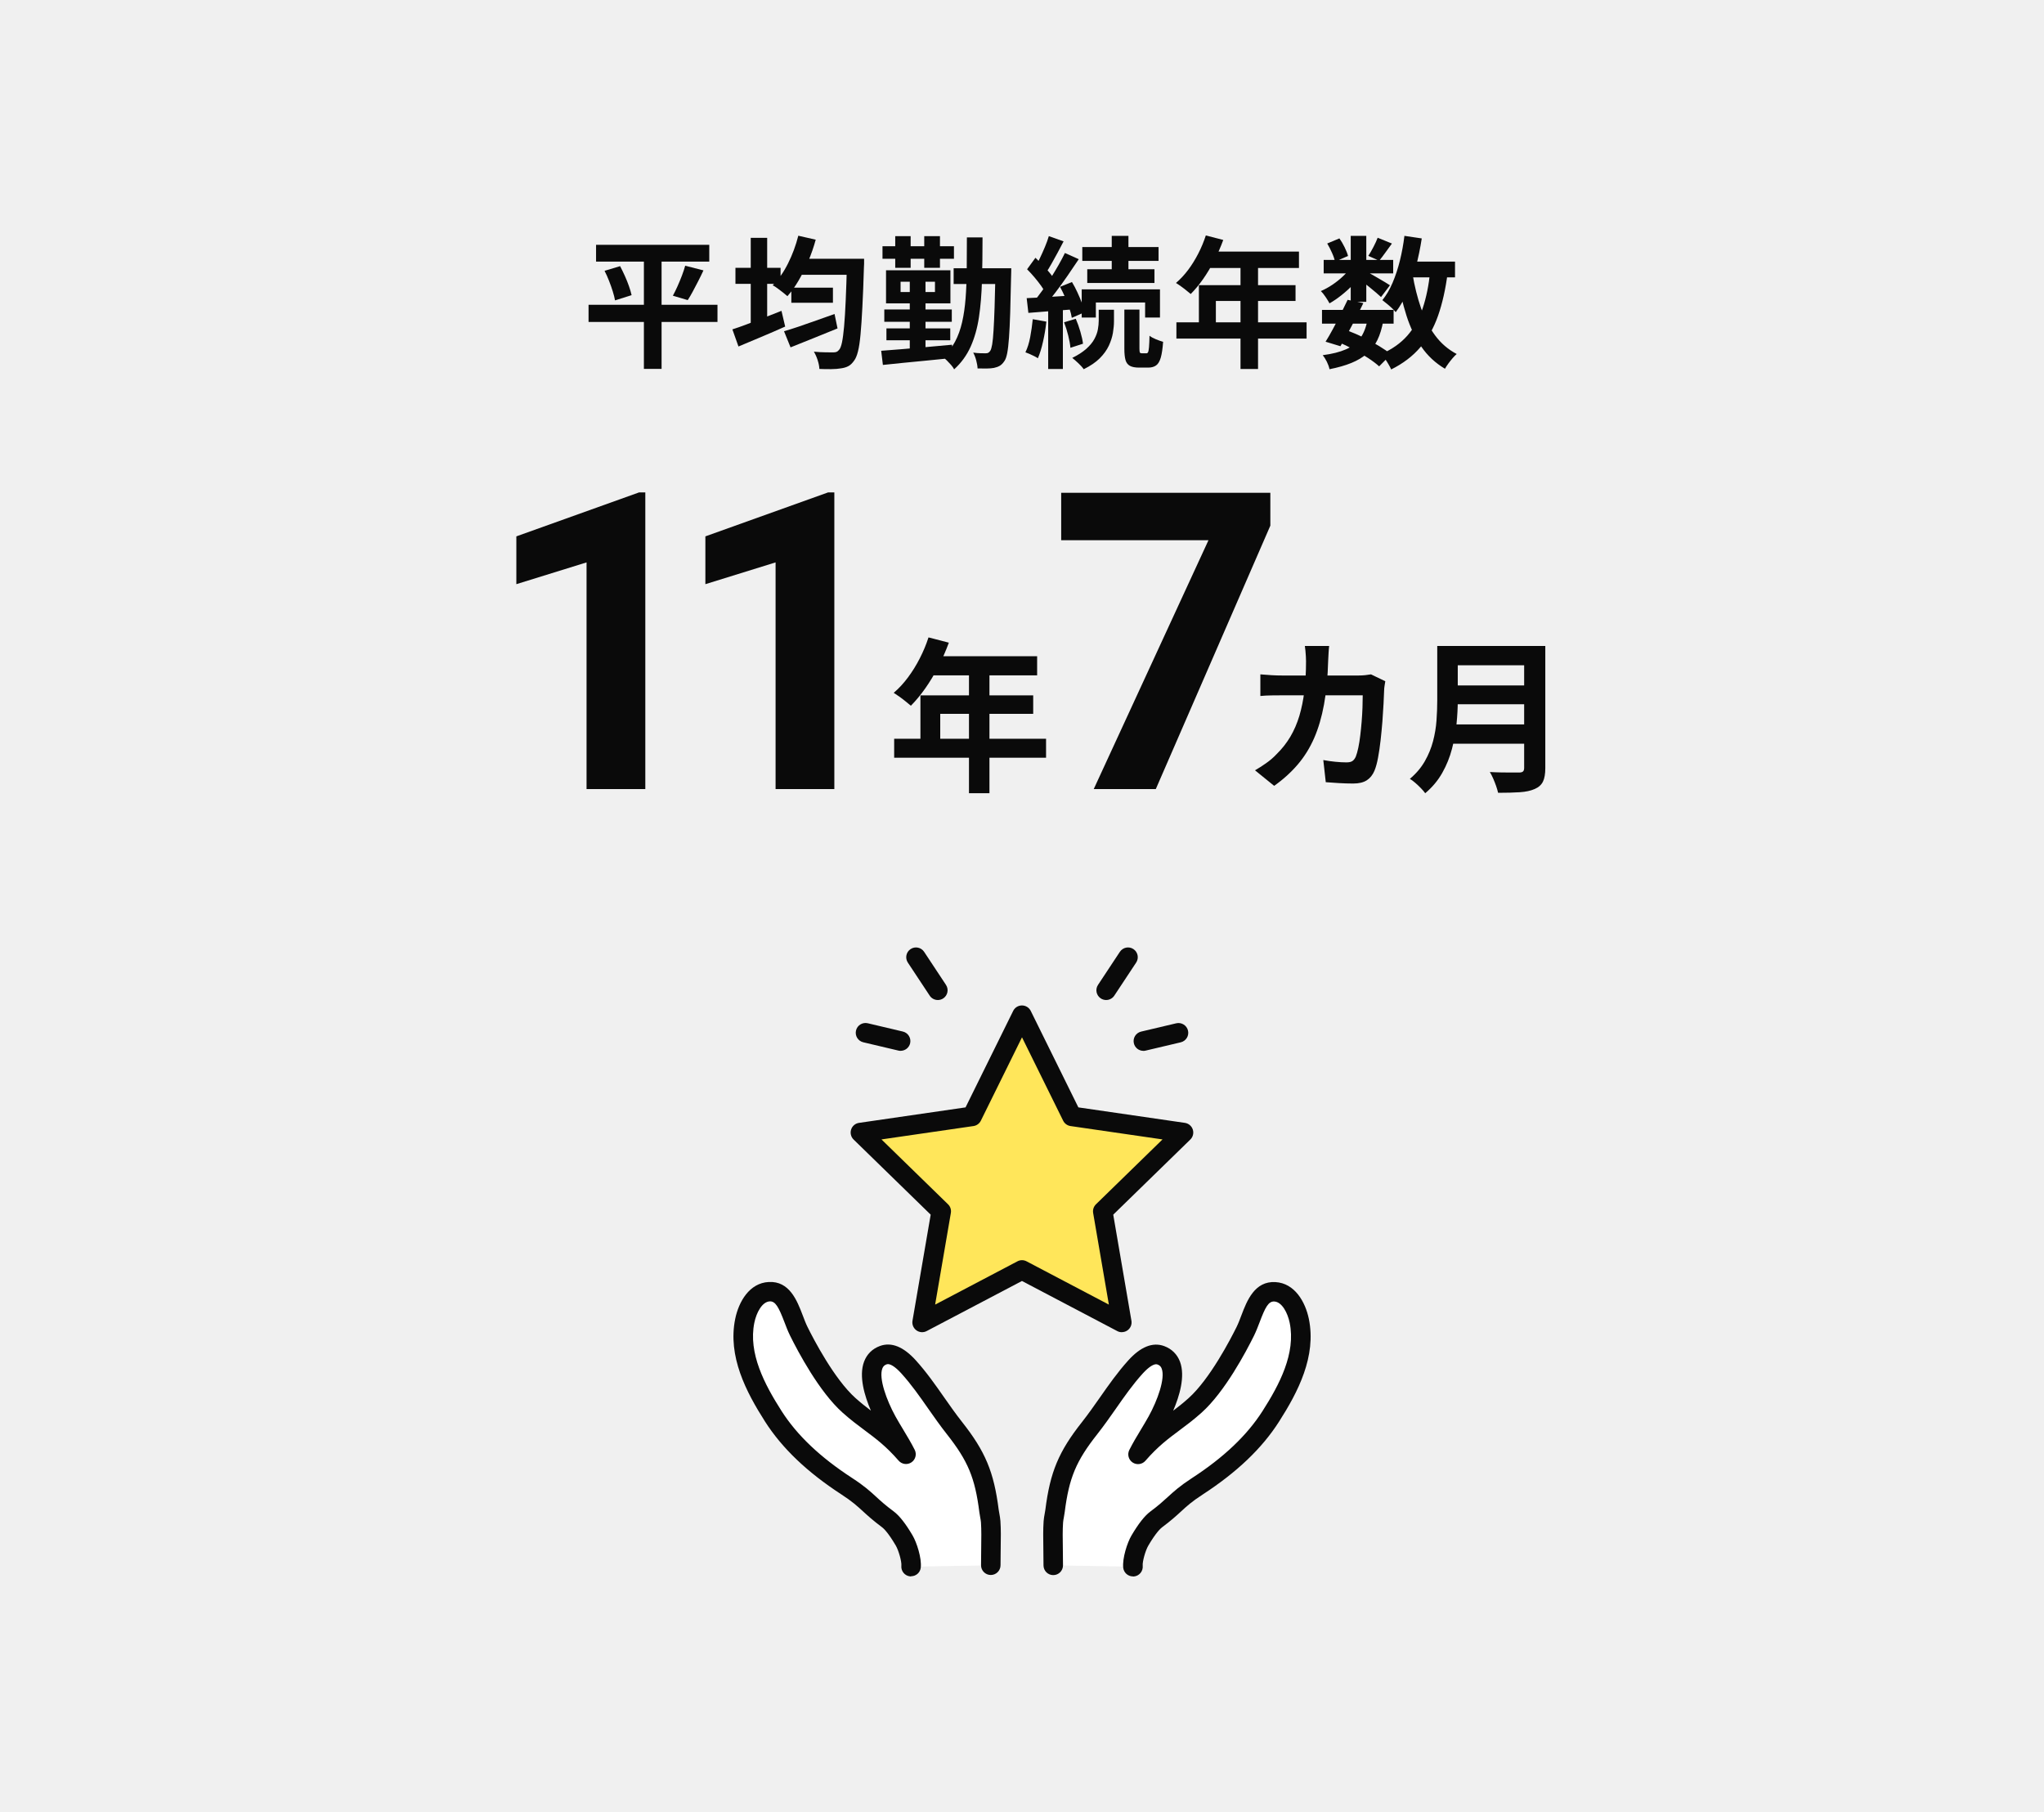
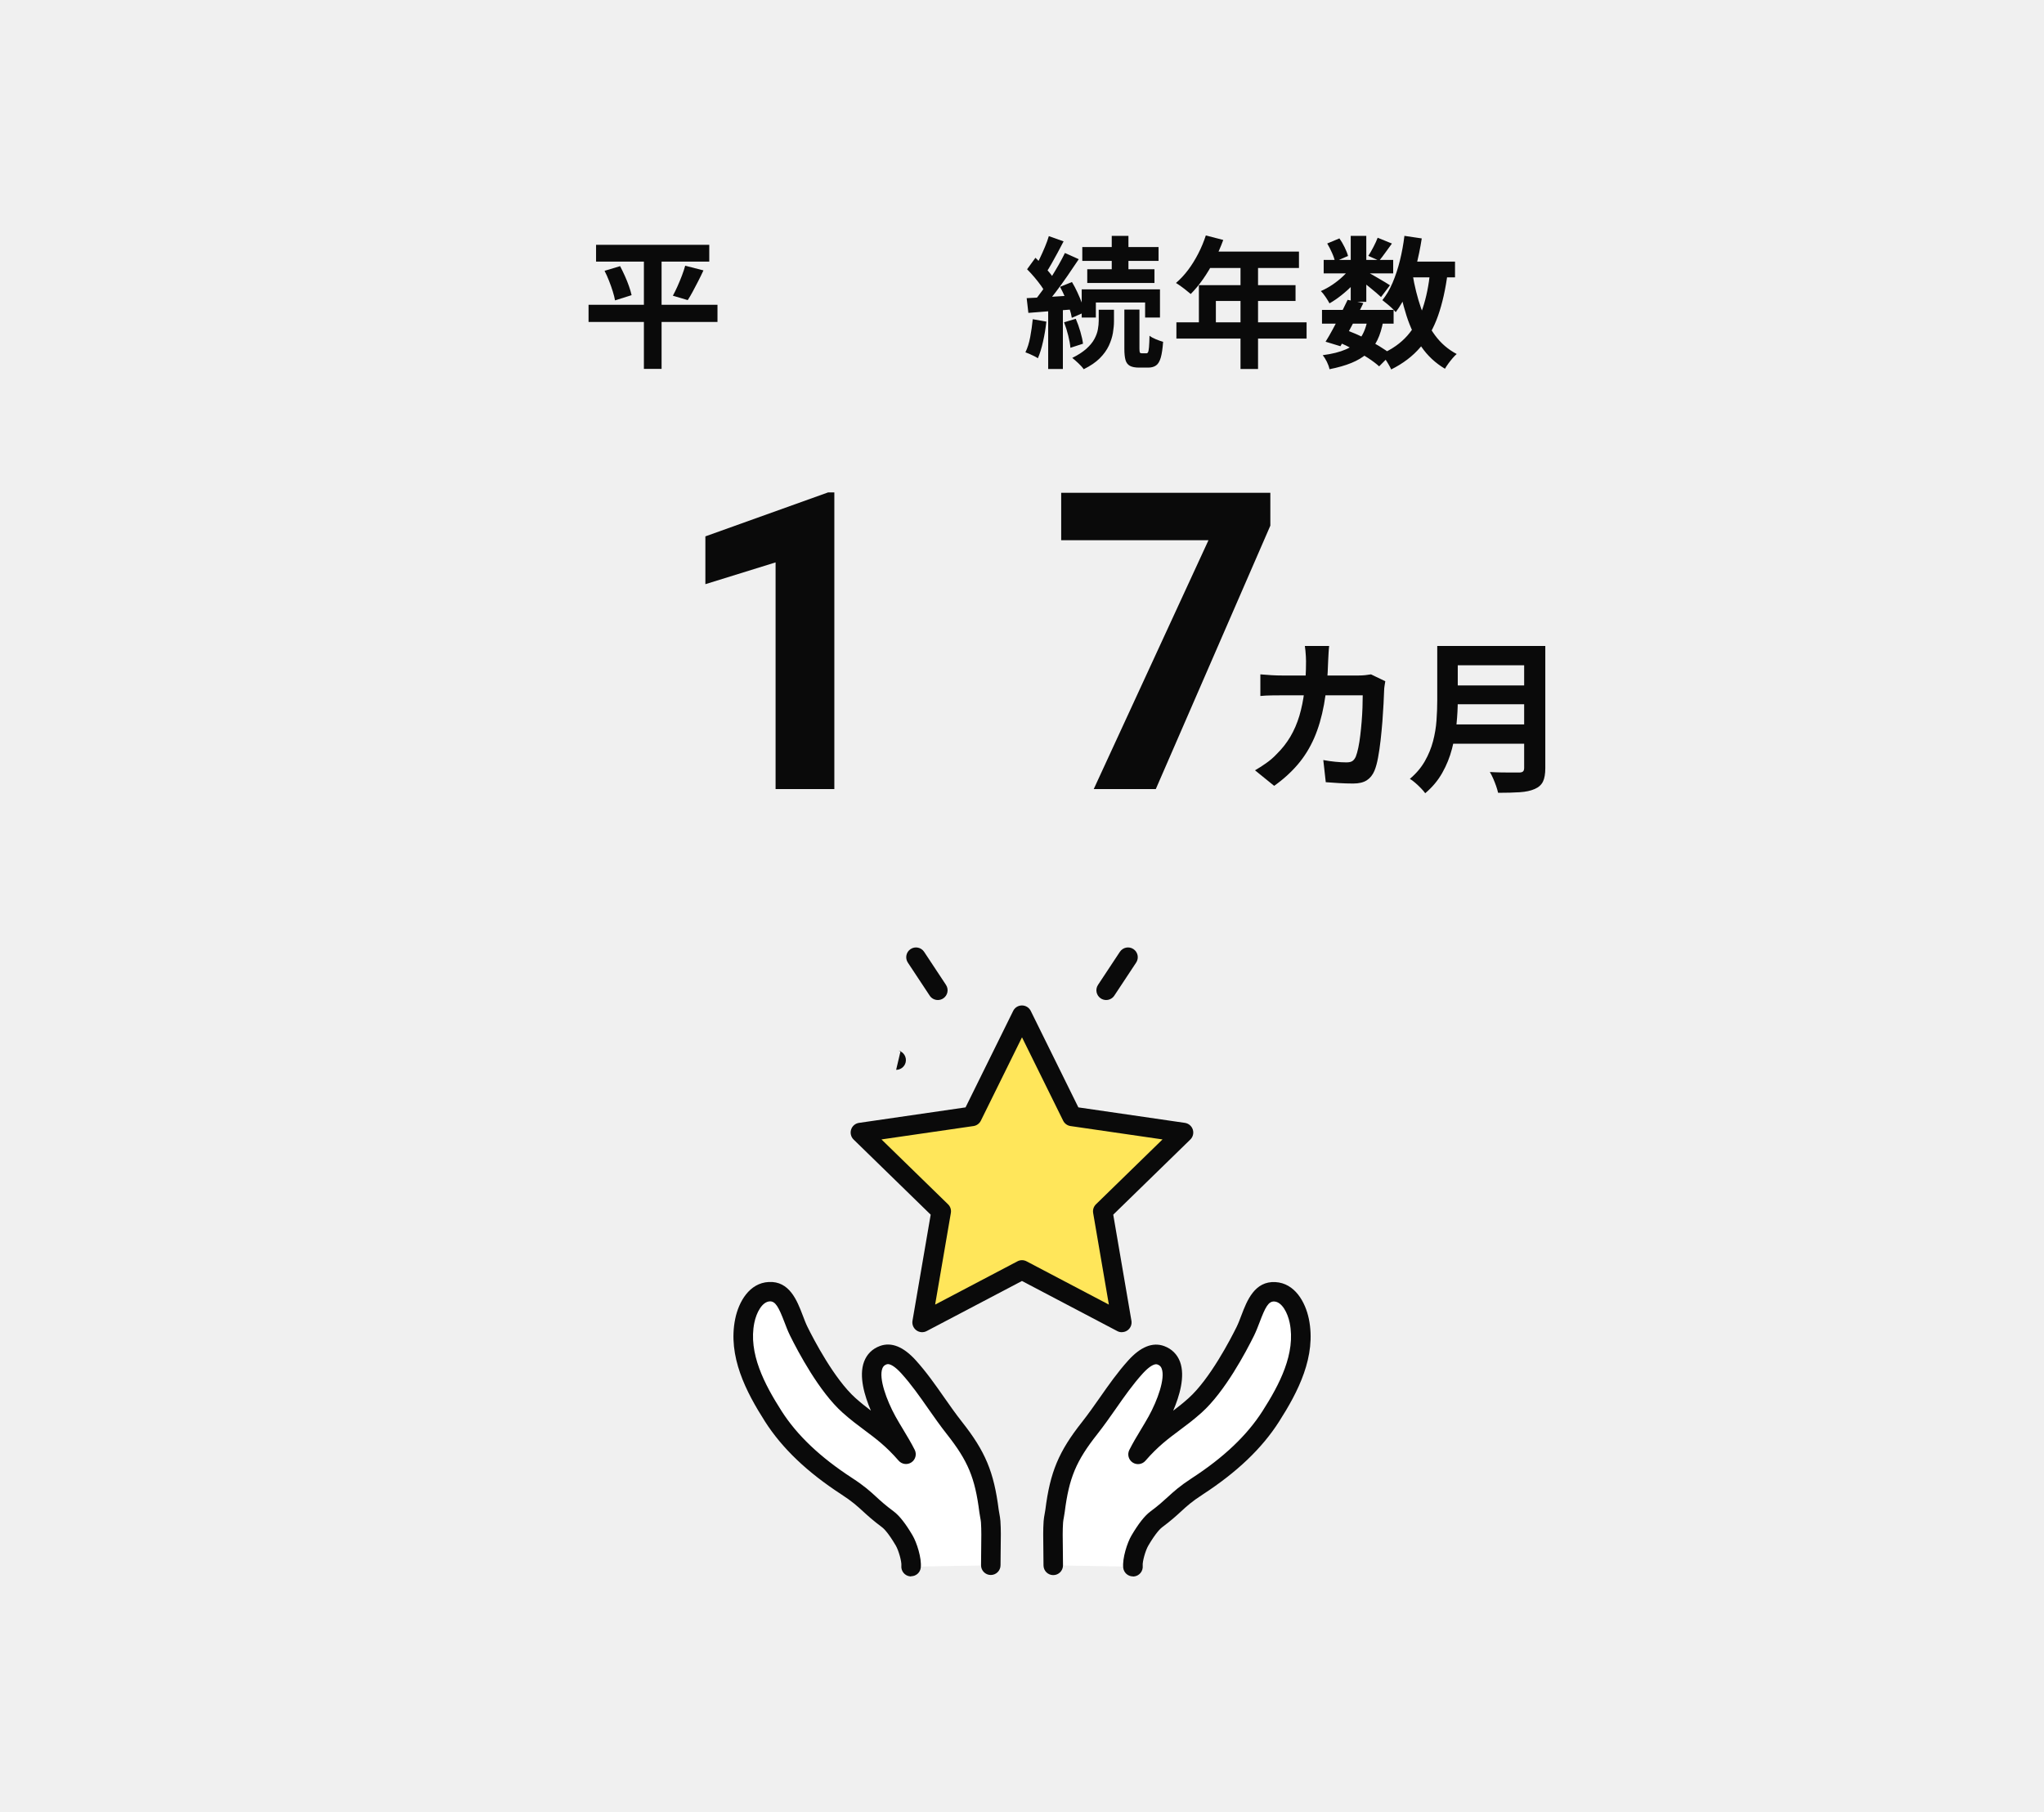
<svg xmlns="http://www.w3.org/2000/svg" id="_レイヤー_2" viewBox="0 0 520 461">
  <rect x="0" y="0" width="520" height="461" fill="#808080" stroke="none" />
  <defs>
    <style>.cls-1{fill:#0a0a0a;}.cls-2{fill:#fff;}.cls-3{fill:#f0f0f0;}.cls-4{fill:#ffe65a;}</style>
  </defs>
  <g id="_文字">
    <rect class="cls-3" y="401" width="520" height="60" />
    <rect class="cls-3" width="520" height="460" />
    <rect class="cls-3" y="201.04" width="520" height="40" />
    <path class="cls-2" d="M252.05,398.19c0-4.37.19-8.02-.02-11.09-.07-.92-.31-1.82-.42-2.74-1.2-9.51-3.37-14.21-8.79-21.08-4.09-5.18-7.24-10.65-11.66-15.54-1.69-1.88-4.08-3.87-6.45-3-6.2,2.29-.98,13.31.91,16.75,1.57,2.85,3.41,5.56,4.87,8.47-5.35-6.17-9.19-7.7-14.51-12.46-4.93-4.41-9.84-12.9-12.77-18.83-2.05-4.15-2.91-10.31-7.53-10.06-3.47.19-5.51,4-6.21,7.4-1.74,8.5,2.58,16.97,7.25,24.28,4.67,7.31,11.44,13.08,18.72,17.81,5.2,3.38,5.45,4.7,10.43,8.4,1.4,1.04,2.95,3.34,4.16,5.39.88,1.5,1.93,4.89,1.75,6.63" />
    <path class="cls-1" d="M231.78,401c-.09,0-.17,0-.26-.01-1.36-.14-2.35-1.37-2.21-2.73.11-1-.69-3.87-1.42-5.11-1.94-3.3-3.09-4.36-3.5-4.66-2.29-1.71-3.65-2.95-4.85-4.05-1.46-1.33-2.71-2.49-5.45-4.27-8.75-5.69-15.11-11.76-19.46-18.56-4.84-7.58-9.53-16.62-7.59-26.12.89-4.36,3.6-9.12,8.51-9.38,5.3-.31,7.24,4.76,8.65,8.44.41,1.09.8,2.11,1.24,3,1.49,3.02,6.78,13.23,12.2,18.08,1.38,1.23,2.67,2.25,3.92,3.2-1.61-3.74-3.12-8.76-1.74-12.45.71-1.9,2.1-3.28,4.03-3.99,2.91-1.07,5.99.16,9.15,3.66,2.73,3.02,4.99,6.26,7.18,9.39,1.46,2.08,2.96,4.23,4.58,6.28,5.92,7.5,8.09,12.71,9.31,22.3.04.34.1.67.17,1,.1.56.22,1.2.27,1.88.15,2.14.11,4.45.07,7.12-.02,1.3-.04,2.68-.04,4.14,0,1.37-1.11,2.48-2.48,2.48s-2.48-1.11-2.48-2.48c0-1.49.02-2.89.04-4.22.04-2.56.07-4.76-.06-6.69-.03-.4-.11-.85-.2-1.32-.08-.43-.16-.85-.21-1.28-1.11-8.75-2.89-13.02-8.28-19.85-1.7-2.16-3.25-4.37-4.75-6.51-2.2-3.15-4.28-6.12-6.8-8.91-1.57-1.74-2.98-2.62-3.75-2.33-.58.21-.89.52-1.1,1.06-.94,2.51,1.07,8.06,3.32,12.15.63,1.14,1.32,2.29,2,3.41.99,1.65,2.02,3.35,2.92,5.14.56,1.12.2,2.48-.84,3.18-1.04.7-2.44.51-3.26-.44-3.16-3.64-5.79-5.6-8.57-7.67-1.78-1.33-3.63-2.7-5.72-4.57-5.92-5.3-11.3-15.46-13.34-19.59-.54-1.1-1-2.29-1.43-3.43-1.44-3.77-2.28-5.33-3.73-5.25-1.95.11-3.39,2.88-3.91,5.42-1.59,7.76,2.6,15.7,6.91,22.45,3.95,6.19,9.83,11.77,17.98,17.07,3.08,2,4.55,3.35,6.1,4.77,1.16,1.07,2.37,2.17,4.46,3.72,1.45,1.08,3.02,3.08,4.81,6.12,1.04,1.77,2.33,5.72,2.08,8.15-.13,1.28-1.21,2.22-2.47,2.22Z" />
    <path class="cls-2" d="M267.95,398.19c0-4.37-.19-8.02.02-11.09.07-.92.31-1.82.42-2.74,1.2-9.51,3.37-14.21,8.79-21.08,4.09-5.18,7.24-10.65,11.66-15.54,1.69-1.88,4.08-3.87,6.45-3,6.2,2.29.98,13.31-.91,16.75-1.57,2.85-3.41,5.56-4.87,8.47,5.35-6.17,9.19-7.7,14.51-12.46,4.93-4.41,9.84-12.9,12.77-18.83,2.05-4.15,2.91-10.31,7.53-10.06,3.47.19,5.51,4,6.21,7.4,1.74,8.5-2.58,16.97-7.25,24.28-4.67,7.31-11.44,13.08-18.72,17.81-5.2,3.38-5.45,4.7-10.43,8.4-1.4,1.04-2.95,3.34-4.16,5.39-.88,1.5-1.93,4.89-1.75,6.63" />
    <path class="cls-1" d="M288.22,401c-1.26,0-2.33-.95-2.47-2.22-.25-2.42,1.04-6.38,2.08-8.15,1.79-3.04,3.37-5.05,4.82-6.13,2.09-1.55,3.29-2.66,4.46-3.72,1.55-1.42,3.02-2.76,6.1-4.77,8.14-5.29,14.02-10.88,17.98-17.07,4.31-6.74,8.5-14.68,6.91-22.45-.52-2.53-1.96-5.31-3.91-5.42-1.51-.08-2.3,1.48-3.73,5.25-.44,1.15-.89,2.33-1.43,3.43-2.04,4.12-7.42,14.29-13.34,19.59-2.09,1.87-3.93,3.24-5.72,4.57-2.78,2.07-5.41,4.03-8.57,7.67-.82.95-2.22,1.13-3.26.44-1.04-.7-1.4-2.06-.84-3.18.9-1.79,1.92-3.49,2.92-5.14.67-1.12,1.37-2.27,2-3.41,2.26-4.09,4.26-9.64,3.32-12.15-.2-.54-.52-.85-1.1-1.06-.77-.28-2.17.59-3.75,2.33-2.52,2.79-4.6,5.76-6.8,8.91-1.5,2.14-3.05,4.35-4.75,6.51-5.39,6.83-7.17,11.09-8.28,19.85-.05.43-.13.86-.21,1.28-.09.47-.17.92-.2,1.32-.14,1.93-.1,4.14-.06,6.69.02,1.33.04,2.73.04,4.22,0,1.37-1.11,2.48-2.48,2.48s-2.48-1.11-2.48-2.48c0-1.46-.02-2.84-.04-4.14-.04-2.67-.08-4.98.07-7.12.05-.68.17-1.32.27-1.88.06-.33.12-.66.17-1,1.21-9.59,3.39-14.81,9.31-22.3,1.61-2.05,3.12-4.2,4.58-6.28,2.19-3.13,4.46-6.37,7.18-9.39,3.16-3.51,6.25-4.74,9.16-3.67,1.93.71,3.32,2.09,4.03,3.99,1.37,3.69-.13,8.7-1.74,12.45,1.25-.94,2.54-1.96,3.92-3.2,5.42-4.85,10.71-15.07,12.2-18.08.44-.89.83-1.91,1.24-3,1.4-3.69,3.36-8.74,8.65-8.44,4.91.27,7.61,5.02,8.51,9.38,1.94,9.5-2.74,18.54-7.59,26.12-4.34,6.8-10.71,12.87-19.46,18.56-2.74,1.78-4,2.93-5.45,4.27-1.2,1.1-2.55,2.34-4.85,4.05-.4.3-1.56,1.36-3.5,4.66-.73,1.24-1.53,4.1-1.42,5.11.14,1.36-.85,2.59-2.21,2.73-.09,0-.18.01-.26.01Z" />
    <polygon class="cls-4" points="260 258.25 272.7 283.97 301.08 288.1 280.54 308.12 285.39 336.4 260 323.05 234.61 336.4 239.46 308.12 218.92 288.1 247.3 283.97 260 258.25" />
    <path class="cls-1" d="M285.39,338.88c-.4,0-.79-.09-1.16-.29l-24.24-12.74-24.24,12.74c-.84.44-1.85.37-2.62-.19-.76-.56-1.15-1.5-.99-2.43l4.63-26.99-19.61-19.11c-.68-.66-.92-1.65-.63-2.55.29-.9,1.07-1.56,2.01-1.69l27.1-3.94,12.12-24.55c.42-.85,1.28-1.38,2.23-1.38s1.81.54,2.23,1.38l12.12,24.55,27.1,3.94c.94.14,1.71.79,2.01,1.69.29.9.05,1.89-.63,2.55l-19.61,19.11,4.63,26.99c.16.93-.22,1.87-.99,2.43-.43.31-.95.47-1.46.47ZM260,320.56c.4,0,.79.1,1.16.29l20.94,11.01-4-23.31c-.14-.81.13-1.63.71-2.2l16.94-16.51-23.41-3.4c-.81-.12-1.51-.63-1.87-1.36l-10.47-21.21-10.47,21.21c-.36.73-1.06,1.24-1.87,1.36l-23.41,3.4,16.94,16.51c.59.57.85,1.39.71,2.2l-4,23.31,20.94-11.01c.36-.19.76-.29,1.16-.29Z" />
    <path class="cls-1" d="M238.59,254.38c-.81,0-1.6-.39-2.07-1.11l-5.56-8.41c-.76-1.14-.44-2.69.7-3.44,1.14-.76,2.69-.44,3.44.7l5.56,8.41c.76,1.14.44,2.69-.7,3.44-.42.28-.9.41-1.37.41Z" />
-     <path class="cls-1" d="M229.12,267.31c-.19,0-.38-.02-.57-.07l-8.93-2.11c-1.34-.32-2.16-1.65-1.85-2.99.32-1.34,1.65-2.16,2.99-1.85l8.93,2.11c1.34.32,2.16,1.65,1.85,2.99-.27,1.14-1.29,1.91-2.42,1.91Z" />
+     <path class="cls-1" d="M229.12,267.31c-.19,0-.38-.02-.57-.07l-8.93-2.11l8.93,2.11c1.34.32,2.16,1.65,1.85,2.99-.27,1.14-1.29,1.91-2.42,1.91Z" />
    <path class="cls-1" d="M281.41,254.38c-.47,0-.95-.13-1.37-.41-1.15-.76-1.46-2.3-.7-3.44l5.56-8.41c.76-1.14,2.3-1.46,3.44-.7,1.15.76,1.46,2.3.7,3.44l-5.56,8.41c-.48.72-1.27,1.11-2.07,1.11Z" />
-     <path class="cls-1" d="M290.88,267.31c-1.13,0-2.15-.77-2.42-1.91-.32-1.34.51-2.67,1.85-2.99l8.93-2.11c1.33-.31,2.67.51,2.99,1.85.32,1.34-.51,2.67-1.85,2.99l-8.93,2.11c-.19.05-.38.07-.57.07Z" />
    <path class="cls-1" d="M149.73,77.53h32.8v4.36h-32.8v-4.36ZM151.64,62.27h28.8v4.28h-28.8v-4.28ZM153.8,68.89l3.96-1.19c.41.79.81,1.63,1.21,2.5.4.88.74,1.74,1.04,2.59.3.85.52,1.61.67,2.29l-4.21,1.33c-.12-.67-.31-1.43-.58-2.29-.26-.85-.58-1.74-.94-2.66-.36-.92-.74-1.78-1.15-2.57ZM163.81,64.07h4.5v29.77h-4.5v-29.77ZM174.32,67.59l4.64,1.19c-.43.94-.88,1.86-1.35,2.77-.47.91-.92,1.78-1.37,2.61-.44.83-.87,1.55-1.28,2.18l-3.78-1.12c.38-.7.77-1.49,1.17-2.38.4-.89.77-1.79,1.12-2.7.35-.91.63-1.76.85-2.56Z" />
-     <path class="cls-1" d="M186.31,83.79c1.06-.34,2.27-.76,3.64-1.28,1.37-.52,2.81-1.07,4.34-1.66,1.52-.59,3.03-1.18,4.52-1.78l.94,4c-1.99.89-4.04,1.78-6.14,2.66-2.1.89-4.01,1.69-5.74,2.41l-1.55-4.36ZM187.1,68.13h11.48v4.07h-11.48v-4.07ZM190.99,60.5h4.18v23.94h-4.18v-23.94ZM203.09,59.96l4.43,1.01c-.5,1.85-1.13,3.65-1.87,5.42-.74,1.76-1.57,3.41-2.47,4.95-.9,1.54-1.85,2.87-2.86,4-.26-.24-.62-.54-1.08-.9-.46-.36-.92-.71-1.39-1.06-.47-.35-.89-.62-1.28-.81,1.49-1.46,2.79-3.32,3.91-5.56s1.99-4.59,2.61-7.04ZM199.45,84.26c1.08-.31,2.32-.7,3.71-1.17s2.87-.98,4.45-1.55c1.57-.56,3.14-1.12,4.7-1.67l.76,3.67c-2.04.84-4.11,1.68-6.21,2.52-2.1.84-4.01,1.61-5.74,2.3l-1.66-4.1ZM201.32,73.17h10.58v3.85h-10.58v-3.85ZM203.01,65.83h13.75v4.07h-13.75v-4.07ZM215.47,65.83h4.36v1.28c0,.32-.01.58-.04.77-.12,4.01-.25,7.42-.4,10.24-.14,2.82-.3,5.14-.47,6.97-.17,1.82-.38,3.26-.65,4.3-.26,1.04-.58,1.81-.94,2.29-.48.7-.98,1.18-1.51,1.46-.53.28-1.15.46-1.87.56-.67.12-1.5.19-2.48.2-.98.01-1.99,0-3.02-.05-.02-.65-.17-1.39-.43-2.21-.26-.83-.59-1.55-.97-2.18,1.06.1,2.03.15,2.92.16s1.55.02,1.98.02c.36,0,.65-.04.86-.13.22-.08.43-.26.65-.52.29-.29.53-.91.74-1.87.2-.96.38-2.32.54-4.07.16-1.75.29-3.97.41-6.64.12-2.68.23-5.89.32-9.63v-.94Z" />
-     <path class="cls-1" d="M224.18,89.23c1.51-.12,3.26-.26,5.24-.41,1.98-.16,4.07-.34,6.26-.54,2.2-.2,4.37-.4,6.53-.59l.04,3.38c-2.09.22-4.19.43-6.3.63-2.11.2-4.13.4-6.07.59-1.93.19-3.69.37-5.27.54l-.43-3.6ZM224.51,62.63h18.18v3.2h-18.18v-3.2ZM224.97,78.72h17.17v3.13h-17.17v-3.13ZM225.41,68.75h16.38v8.42h-16.38v-8.42ZM225.51,83.54h16.24v3.02h-16.24v-3.02ZM227.75,60.07h3.92v8.06h-3.92v-8.06ZM229.11,71.66v2.63h8.75v-2.63h-8.75ZM231.45,69.97h4v20.3h-4v-20.3ZM235.13,60.07h4v8.06h-4v-8.06ZM245.96,60.39h4c0,3.96-.05,7.63-.14,11.02-.1,3.38-.35,6.47-.77,9.27-.42,2.8-1.13,5.3-2.12,7.51-1,2.21-2.39,4.13-4.19,5.76-.17-.34-.43-.7-.77-1.1-.35-.4-.71-.78-1.08-1.15-.37-.37-.71-.65-1.03-.85,1.3-1.15,2.33-2.47,3.11-3.94s1.38-3.13,1.8-4.97c.42-1.84.71-3.85.88-6.05.17-2.2.26-4.58.29-7.16.02-2.58.04-5.36.04-8.33ZM242.61,68.24h11.84v4h-11.84v-4ZM253.27,68.24h4c0,.48,0,.87-.02,1.17-.01.3-.02.53-.02.7-.07,3.72-.15,6.87-.23,9.45-.08,2.58-.19,4.7-.31,6.37-.12,1.67-.27,2.96-.45,3.89-.18.92-.41,1.59-.7,2-.38.58-.78.98-1.19,1.22-.41.24-.9.42-1.48.54-.5.1-1.12.15-1.85.16-.73.01-1.51,0-2.32-.02-.02-.6-.14-1.28-.34-2.03-.2-.76-.46-1.42-.77-2,.67.1,1.29.15,1.85.16.56.01,1,.02,1.31.02.29,0,.52-.05.68-.14.17-.1.34-.26.5-.5.19-.29.35-.83.49-1.64.13-.8.25-1.97.34-3.51.1-1.54.19-3.53.27-5.98.08-2.45.16-5.42.23-8.93v-.94Z" />
    <path class="cls-1" d="M262.74,81.2l3.46.61c-.19,1.73-.47,3.43-.85,5.09-.37,1.67-.81,3.08-1.31,4.23-.24-.17-.55-.35-.94-.54-.38-.19-.78-.38-1.19-.56-.41-.18-.76-.32-1.04-.41.53-1.08.94-2.38,1.22-3.89s.5-3.02.65-4.54ZM261.19,75.84c1.61-.07,3.5-.17,5.69-.31,2.18-.13,4.4-.27,6.66-.41l.07,3.53c-2.11.17-4.22.33-6.32.49-2.1.16-3.99.31-5.67.45l-.43-3.74ZM261.3,68.49l2.12-2.92c.6.58,1.22,1.2,1.87,1.87.65.67,1.25,1.34,1.8,2.02.55.67.96,1.3,1.22,1.87l-2.3,3.28c-.26-.58-.65-1.22-1.17-1.94-.52-.72-1.09-1.45-1.71-2.18-.62-.73-1.24-1.4-1.84-2ZM270.91,64.35l3.53,1.58c-.89,1.34-1.85,2.76-2.88,4.25-1.03,1.49-2.06,2.92-3.1,4.28s-2.02,2.57-2.95,3.6l-2.48-1.37c.67-.82,1.37-1.73,2.11-2.75.73-1.02,1.45-2.09,2.16-3.2.71-1.12,1.37-2.23,2-3.33s1.16-2.12,1.62-3.06ZM266.84,60.07l3.74,1.33c-.48.94-.98,1.89-1.51,2.86-.53.97-1.04,1.91-1.55,2.81s-.98,1.69-1.44,2.36l-2.88-1.19c.43-.74.88-1.58,1.33-2.52s.89-1.91,1.31-2.92c.42-1.01.75-1.92.99-2.74ZM266.66,77.78h3.74v16.09h-3.74v-16.09ZM269.69,72.96l3.02-1.22c.48.79.94,1.66,1.37,2.59.43.94.82,1.84,1.15,2.72s.58,1.66.72,2.36l-3.28,1.44c-.1-.7-.3-1.5-.61-2.41-.31-.91-.67-1.84-1.08-2.79-.41-.95-.84-1.84-1.3-2.68ZM270.69,81.99l2.99-.9c.43.98.82,2.08,1.17,3.28.35,1.2.57,2.22.67,3.06l-3.2,1.04c-.07-.86-.26-1.9-.56-3.11-.3-1.21-.65-2.33-1.06-3.37ZM279.51,78.79h3.89v2.92c0,.91-.09,1.9-.27,2.97-.18,1.07-.53,2.15-1.04,3.26-.52,1.1-1.28,2.17-2.3,3.19-1.02,1.02-2.38,1.95-4.09,2.79-.31-.46-.76-.95-1.33-1.49s-1.1-1-1.58-1.39c1.46-.72,2.65-1.49,3.56-2.3.91-.82,1.6-1.64,2.05-2.48.46-.84.76-1.66.9-2.45.14-.79.22-1.54.22-2.23v-2.77ZM275.19,73.61h19.91v7.16h-3.78v-3.82h-12.53v3.82h-3.6v-7.16ZM275.34,62.84h19.4v3.53h-19.4v-3.53ZM276.6,68.49h17.1v3.49h-17.1v-3.49ZM282.83,60h4.25v10.19h-4.25v-10.19ZM286.03,78.75h3.85v9.97c0,.5.04.82.11.95.07.13.23.2.47.2h1.22c.17,0,.3-.1.4-.31.1-.2.17-.62.23-1.26.06-.64.1-1.6.13-2.9.38.31.92.61,1.62.9.7.29,1.31.5,1.84.65-.12,1.7-.32,3.04-.59,4-.28.96-.67,1.63-1.19,2-.52.37-1.19.56-2.03.56h-2.3c-1.01,0-1.79-.15-2.34-.45-.55-.3-.92-.8-1.12-1.49-.19-.7-.29-1.64-.29-2.84v-9.97Z" />
    <path class="cls-1" d="M306.77,59.89l4.43,1.15c-.65,1.78-1.41,3.52-2.29,5.22-.88,1.7-1.82,3.28-2.84,4.73-1.02,1.45-2.07,2.72-3.15,3.8-.29-.24-.66-.55-1.12-.92s-.92-.73-1.39-1.06c-.47-.34-.88-.61-1.24-.83,1.1-.94,2.14-2.05,3.1-3.33.96-1.28,1.82-2.68,2.59-4.18.77-1.5,1.4-3.03,1.91-4.59ZM299.28,81.99h33.12v4.14h-33.12v-4.14ZM305,72.53h24.59v4.03h-20.27v7.56h-4.32v-11.59ZM307.56,63.99h22.9v4.18h-24.98l2.09-4.18ZM315.59,66.15h4.46v27.72h-4.46v-27.72Z" />
    <path class="cls-1" d="M343.74,67.81l2.77,1.69c-.58.96-1.33,1.92-2.25,2.88-.92.96-1.91,1.85-2.95,2.68-1.04.83-2.07,1.53-3.08,2.11-.24-.46-.57-1-.99-1.62-.42-.62-.82-1.13-1.21-1.51.96-.41,1.93-.94,2.92-1.6.98-.66,1.9-1.39,2.75-2.2.85-.8,1.53-1.61,2.03-2.43ZM336.32,78.83h18.22v3.49h-18.22v-3.49ZM347.91,81.24l4,.36c-.34,1.9-.83,3.52-1.49,4.88-.66,1.36-1.54,2.51-2.63,3.46-1.09.95-2.42,1.74-3.98,2.38-1.56.64-3.42,1.17-5.58,1.6-.12-.6-.35-1.24-.68-1.91-.34-.67-.68-1.22-1.04-1.66,2.38-.31,4.34-.8,5.89-1.48,1.55-.67,2.77-1.62,3.65-2.84s1.51-2.82,1.87-4.79ZM336.75,66.12h17.68v3.42h-17.68v-3.42ZM342.84,76.27l4,.83c-.6,1.25-1.24,2.53-1.93,3.85-.68,1.32-1.36,2.6-2.03,3.83-.67,1.24-1.3,2.33-1.87,3.29l-3.78-1.15c.58-.91,1.19-1.98,1.85-3.2.66-1.22,1.32-2.49,1.98-3.8.66-1.31,1.25-2.53,1.78-3.65ZM337.65,61.94l3.1-1.3c.48.67.92,1.43,1.33,2.27s.7,1.57.86,2.2l-3.31,1.44c-.12-.62-.37-1.37-.76-2.23-.38-.86-.79-1.66-1.22-2.38ZM340.39,86.96l2.3-2.92c1.42.53,2.83,1.14,4.23,1.84,1.4.7,2.71,1.41,3.92,2.14,1.21.73,2.23,1.43,3.04,2.11l-3.02,3.06c-.74-.67-1.68-1.38-2.81-2.12-1.13-.74-2.35-1.47-3.67-2.18-1.32-.71-2.65-1.35-4-1.93ZM343.63,60h3.96v16.78h-3.96v-16.78ZM347.23,68.85c.34.17.8.42,1.39.76.59.34,1.22.7,1.91,1.1.68.4,1.31.76,1.87,1.1.56.34.97.59,1.21.76l-2.27,2.99c-.34-.31-.77-.7-1.3-1.15-.53-.46-1.09-.92-1.69-1.4-.6-.48-1.18-.94-1.73-1.37-.55-.43-1.03-.78-1.44-1.04l2.05-1.73ZM350.47,60.47l3.64,1.48c-.58.79-1.15,1.58-1.71,2.36-.56.78-1.07,1.45-1.53,2l-2.77-1.22c.41-.62.84-1.37,1.3-2.25.46-.88.82-1.66,1.08-2.36ZM363.86,69l4.43.43c-.53,4.1-1.34,7.72-2.43,10.84-1.09,3.12-2.6,5.81-4.52,8.06-1.92,2.26-4.39,4.14-7.42,5.65-.14-.34-.36-.76-.65-1.26s-.6-1-.94-1.49c-.34-.49-.65-.88-.94-1.17,2.74-1.2,4.95-2.76,6.64-4.68,1.69-1.92,2.99-4.24,3.91-6.97.91-2.72,1.55-5.86,1.91-9.41ZM357.31,60l4.39.65c-.38,2.47-.88,4.87-1.48,7.18-.6,2.32-1.33,4.45-2.18,6.41-.85,1.96-1.84,3.68-2.97,5.17-.22-.29-.53-.62-.94-1.01-.41-.38-.84-.76-1.3-1.13-.46-.37-.84-.68-1.15-.92,1.01-1.25,1.88-2.73,2.61-4.45.73-1.72,1.35-3.59,1.85-5.62.5-2.03.89-4.12,1.15-6.28ZM359.36,69.75c.5,3.02,1.21,5.87,2.12,8.53.91,2.66,2.11,5,3.6,7.02,1.49,2.02,3.32,3.6,5.51,4.75-.31.26-.66.62-1.04,1.06-.38.44-.75.91-1.1,1.39-.35.48-.63.91-.85,1.3-2.42-1.44-4.42-3.3-5.99-5.58-1.57-2.28-2.84-4.93-3.8-7.94-.96-3.01-1.74-6.31-2.34-9.88l3.89-.65ZM356.91,66.55h13.25v4h-13.25v-4Z" />
-     <path class="cls-1" d="M164.18,200.72h-14.96v-57.66l-17.86,5.54v-12.16l31.21-11.18h1.6v75.46Z" />
    <path class="cls-1" d="M212.27,200.72h-14.96v-57.66l-17.86,5.54v-12.16l31.21-11.18h1.6v75.46Z" />
    <path class="cls-1" d="M323.18,133.71l-29.14,67.01h-15.79l29.19-63.3h-37.47v-12.06h53.21v8.35Z" />
-     <path class="cls-1" d="M236.22,162.14l5.17,1.34c-.76,2.07-1.65,4.1-2.67,6.09-1.02,1.99-2.13,3.83-3.32,5.52-1.19,1.69-2.42,3.17-3.67,4.43-.34-.28-.77-.64-1.3-1.07-.53-.43-1.07-.85-1.62-1.24-.55-.39-1.03-.71-1.45-.97,1.29-1.09,2.49-2.39,3.61-3.89,1.12-1.5,2.13-3.12,3.02-4.87.9-1.75,1.64-3.53,2.23-5.35ZM227.48,187.92h38.64v4.83h-38.64v-4.83ZM234.16,176.88h28.69v4.7h-23.65v8.82h-5.04v-13.52ZM237.14,166.92h26.71v4.87h-29.15l2.44-4.87ZM246.51,169.44h5.21v32.34h-5.21v-32.34Z" />
    <path class="cls-1" d="M338.14,164.32c-.06.48-.11,1.09-.15,1.85-.04.76-.08,1.39-.1,1.89-.11,4.17-.46,7.88-1.05,11.11s-1.43,6.1-2.52,8.59c-1.09,2.49-2.48,4.73-4.16,6.7-1.68,1.97-3.68,3.79-6.01,5.44l-4.87-3.95c.87-.5,1.8-1.1,2.79-1.79.99-.69,1.9-1.46,2.71-2.33,1.37-1.34,2.53-2.82,3.49-4.43.95-1.61,1.71-3.37,2.29-5.29.57-1.92,1-4.02,1.28-6.32.28-2.3.42-4.83.42-7.6,0-.31-.01-.71-.04-1.2-.03-.49-.06-.97-.11-1.45s-.09-.88-.15-1.22h6.17ZM352.42,173.31c-.06.34-.12.73-.19,1.18-.07.45-.1.8-.1,1.05-.03.9-.08,2.04-.15,3.44-.07,1.4-.17,2.91-.29,4.51-.13,1.61-.28,3.21-.46,4.81-.18,1.6-.4,3.07-.65,4.43-.25,1.36-.56,2.47-.92,3.34-.45,1.06-1.1,1.87-1.95,2.42s-2.01.82-3.46.82c-1.2,0-2.41-.04-3.61-.11s-2.32-.15-3.36-.23l-.63-5.63c1.04.2,2.07.34,3.11.44,1.04.1,1.96.15,2.77.15.7,0,1.22-.12,1.55-.36.34-.24.62-.61.84-1.11.22-.56.43-1.3.63-2.23s.36-1.96.5-3.11c.14-1.15.26-2.34.36-3.57.1-1.23.17-2.43.21-3.59.04-1.16.06-2.19.06-3.09h-20.5c-.7,0-1.57,0-2.6.02-1.04.01-2.02.06-2.94.15v-5.5c.9.08,1.85.15,2.86.21,1.01.06,1.9.08,2.69.08h19.45c.53,0,1.07-.03,1.62-.08.55-.06,1.06-.13,1.53-.21l3.65,1.76Z" />
    <path class="cls-1" d="M365.65,164.32h5.21v13.9c0,1.82-.1,3.78-.31,5.88-.21,2.1-.6,4.23-1.16,6.38-.56,2.16-1.39,4.2-2.48,6.13-1.09,1.93-2.53,3.65-4.33,5.17-.25-.36-.61-.78-1.07-1.26-.46-.48-.95-.94-1.47-1.39-.52-.45-.97-.78-1.37-1.01,1.6-1.34,2.86-2.83,3.8-4.47.94-1.64,1.64-3.34,2.1-5.1.46-1.76.76-3.53.88-5.29.13-1.76.19-3.46.19-5.08v-13.86ZM368.93,184.27h21.08v4.91h-21.08v-4.91ZM369.14,164.32h20.96v4.91h-20.96v-4.91ZM369.18,174.36h21.13v4.79h-21.13v-4.79ZM387.75,164.32h5.38v31.04c0,1.51-.2,2.67-.61,3.49-.41.81-1.1,1.43-2.08,1.85-1.01.45-2.27.72-3.78.82-1.51.1-3.36.15-5.54.15-.11-.5-.28-1.08-.5-1.72-.22-.64-.48-1.29-.76-1.93-.28-.64-.56-1.19-.84-1.64.98.06,1.98.09,3,.11,1.02.01,1.93.02,2.73.02h1.7c.48,0,.81-.09,1.01-.27.2-.18.29-.5.29-.94v-30.95Z" />
  </g>
</svg>